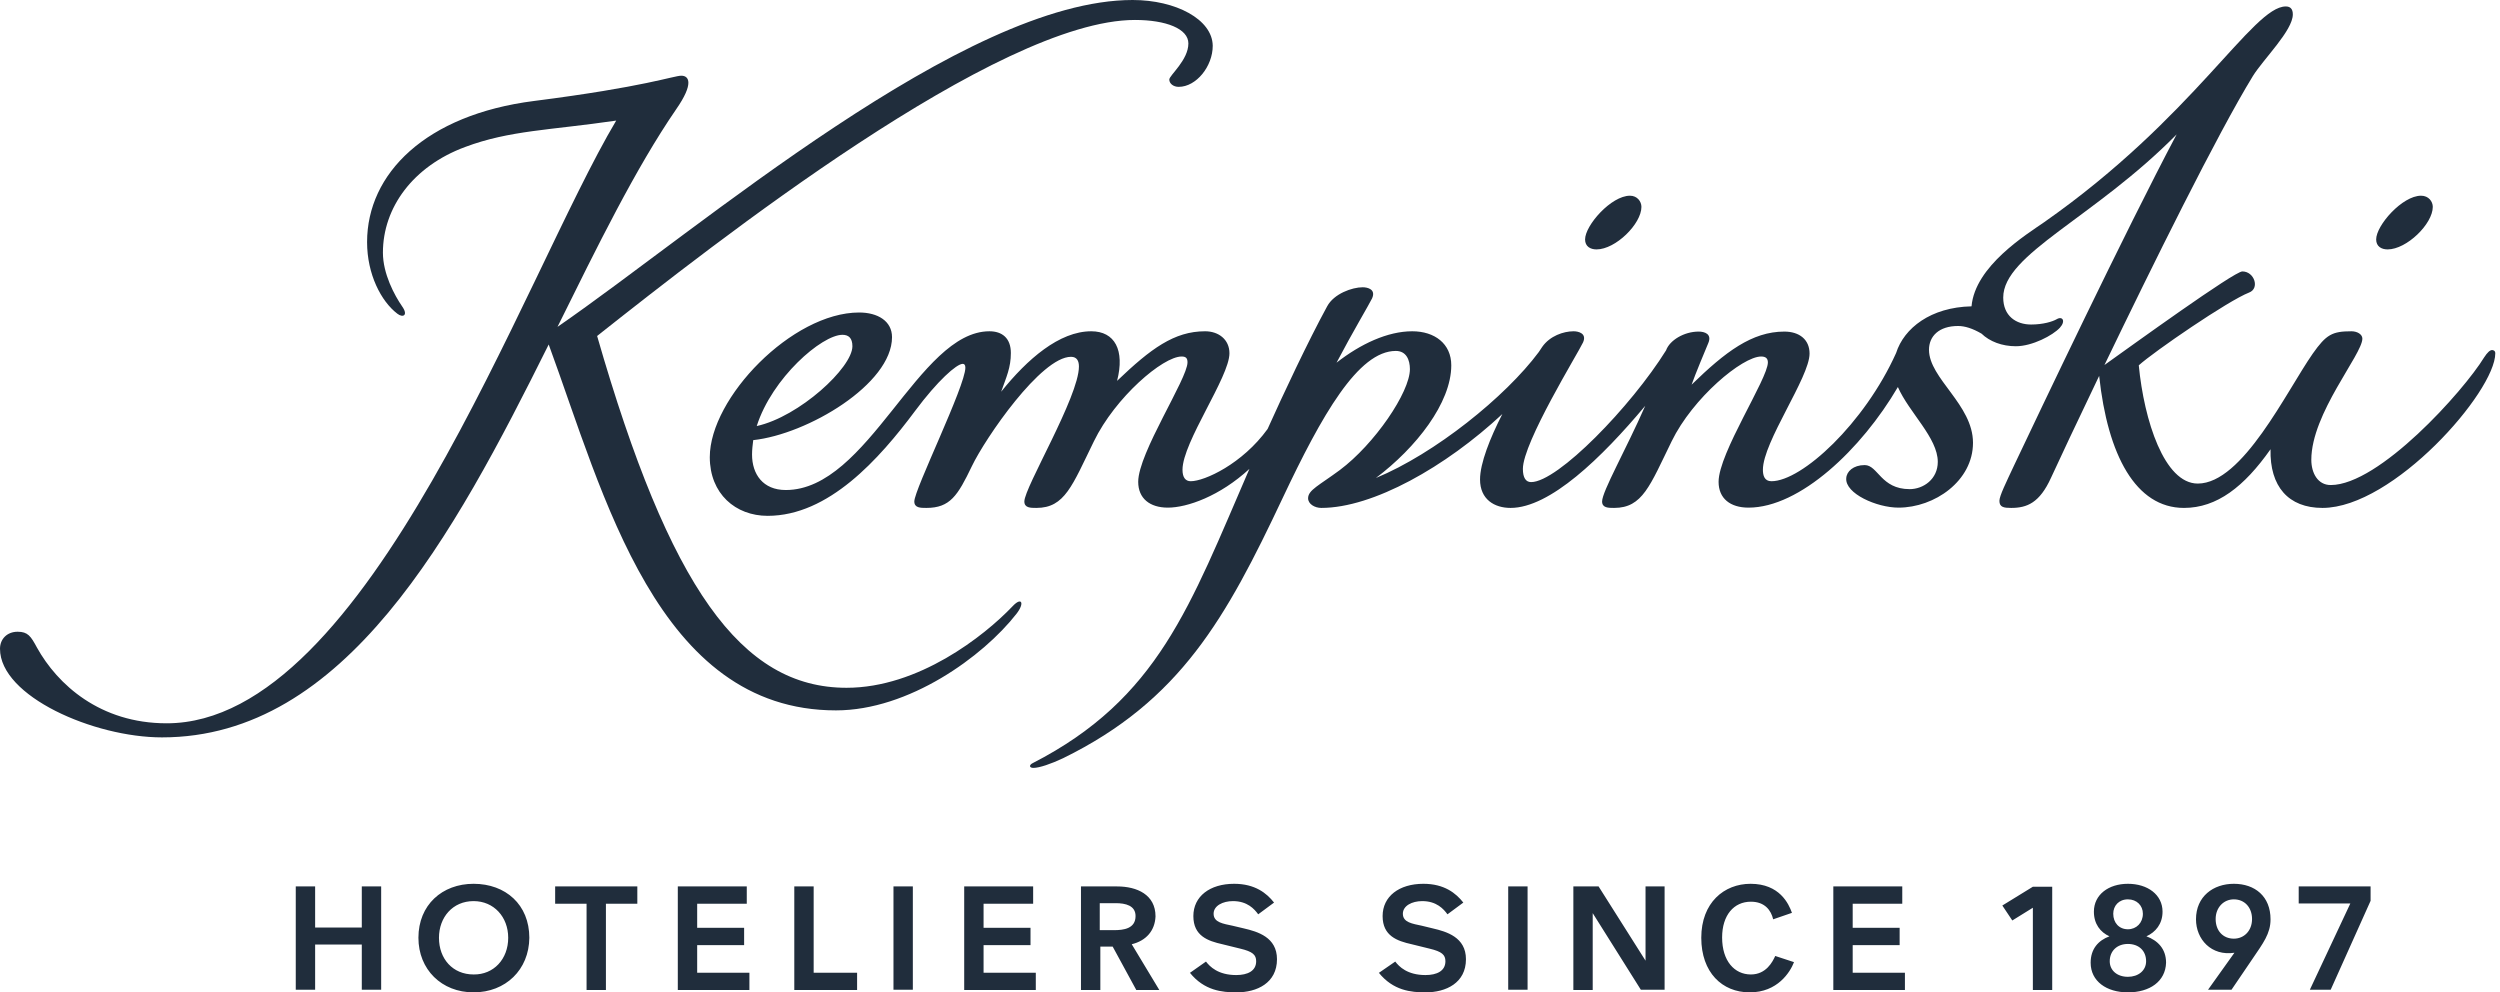
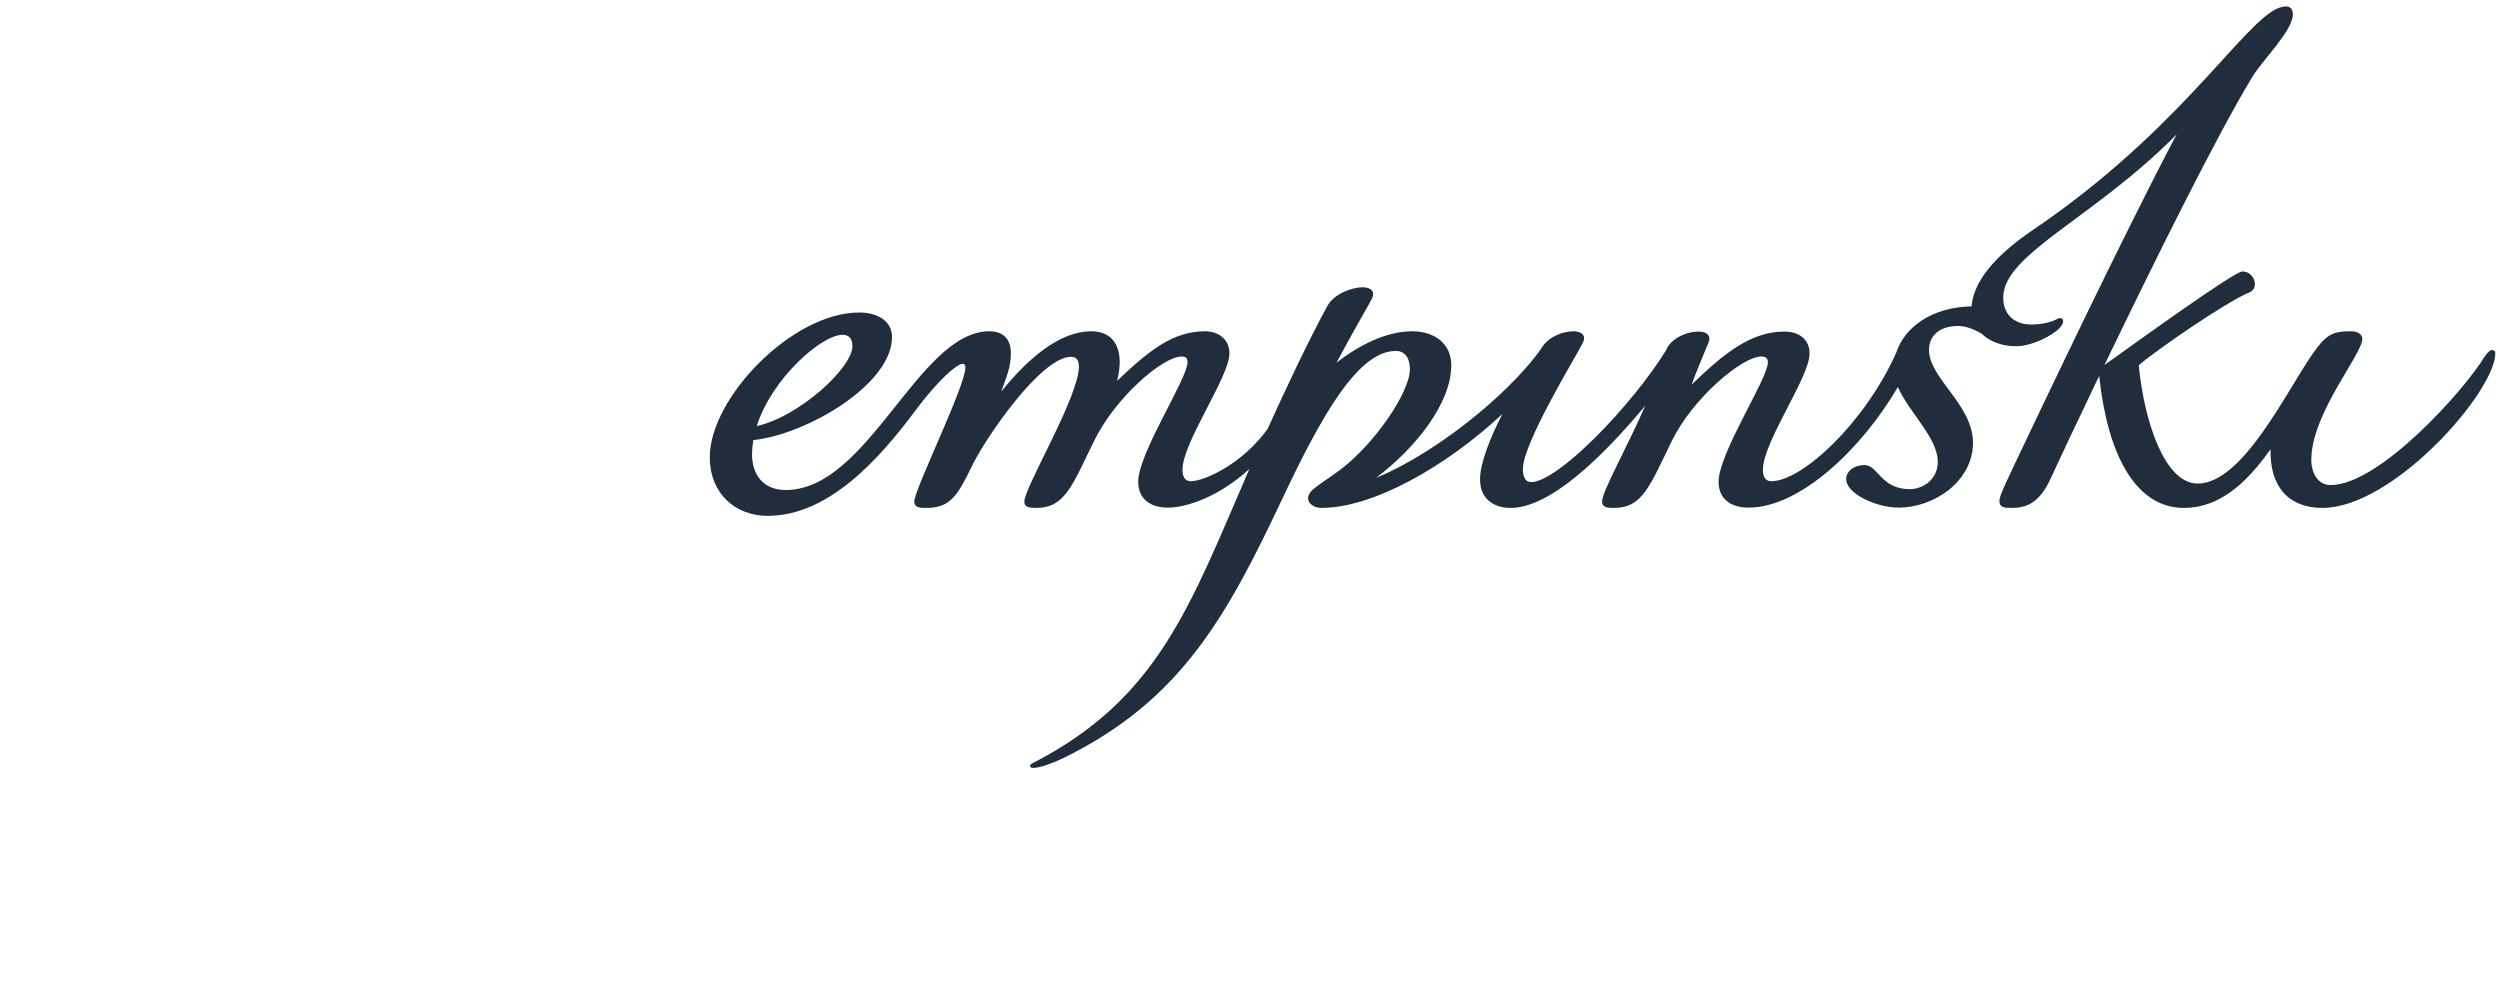
<svg xmlns="http://www.w3.org/2000/svg" width="131" height="52" viewBox="0 0 131 52" fill="none">
-   <path d="M18.958 46.449H19.973V51.862H18.958V49.494H16.513V51.862H15.498V46.449H16.513V48.602H18.958V46.449ZM24.816 52C23.14 52 21.925 50.801 21.925 49.14C21.925 47.418 23.171 46.311 24.816 46.311C26.492 46.311 27.737 47.403 27.737 49.14C27.722 50.816 26.492 52 24.816 52ZM26.63 49.14C26.63 48.048 25.877 47.218 24.816 47.218C23.724 47.218 23.002 48.064 23.002 49.14C23.002 50.247 23.724 51.062 24.816 51.062C25.862 51.078 26.63 50.263 26.63 49.14ZM29.09 46.449H33.396V47.357H31.75V51.877H30.736V47.357H29.09V46.449ZM36.532 47.357V48.617H38.992V49.525H36.532V50.97H39.269V51.877H35.517V46.449H39.131V47.357H36.532ZM42.621 50.97H44.912V51.877H41.621V46.449H42.636V50.97H42.621ZM46.818 46.449H47.833V51.862H46.818V46.449ZM51.539 47.357V48.617H53.999V49.525H51.539V50.97H54.276V51.877H50.524V46.449H54.137V47.357H51.539ZM59.303 49.478L60.749 51.877H59.534V51.862L58.304 49.601H57.658V51.877H56.643V46.449H58.535C59.58 46.449 60.549 46.88 60.549 48.018C60.518 48.771 60.057 49.294 59.303 49.478ZM59.503 48.002C59.503 47.449 58.98 47.326 58.458 47.326H57.627V48.74H58.381C58.873 48.74 59.503 48.663 59.503 48.002ZM65.177 48.648C65.899 48.817 66.914 49.109 66.914 50.263C66.914 51.508 65.869 52 64.792 52C64.039 52 63.101 51.908 62.348 50.97H62.363L63.193 50.386C63.393 50.647 63.824 51.093 64.777 51.093C65.377 51.093 65.823 50.878 65.823 50.37C65.823 50.032 65.638 49.863 64.992 49.709L64.054 49.478C63.301 49.309 62.532 49.048 62.532 48.002C62.532 46.972 63.393 46.311 64.669 46.311C65.761 46.311 66.376 46.803 66.76 47.295L65.93 47.91C65.73 47.633 65.361 47.218 64.608 47.218C64.07 47.218 63.593 47.464 63.593 47.879C63.593 48.341 64.1 48.402 64.593 48.51L65.177 48.648ZM75.079 48.648C75.801 48.817 76.816 49.109 76.816 50.263C76.816 51.508 75.77 52 74.694 52C73.941 52 73.003 51.908 72.249 50.97H72.265L73.111 50.386C73.31 50.647 73.741 51.093 74.694 51.093C75.294 51.093 75.74 50.878 75.74 50.37C75.74 50.032 75.555 49.863 74.909 49.709L73.972 49.478C73.218 49.309 72.449 49.048 72.449 48.002C72.449 46.972 73.31 46.311 74.587 46.311C75.678 46.311 76.293 46.803 76.678 47.295L75.847 47.91C75.647 47.633 75.278 47.218 74.525 47.218C73.987 47.218 73.51 47.464 73.51 47.879C73.51 48.341 74.018 48.402 74.51 48.51L75.079 48.648ZM79.03 46.449H80.045V51.862H79.03V46.449ZM83.458 47.849V51.877H82.444V46.449H83.766L86.226 50.339V46.449H87.225V51.862H85.98L83.458 47.849ZM94.006 50.416C93.806 50.939 93.145 52 91.684 52C90.239 52 89.147 50.955 89.147 49.14C89.147 47.295 90.347 46.311 91.73 46.311C93.252 46.311 93.729 47.357 93.898 47.833L92.914 48.172C92.807 47.71 92.484 47.249 91.746 47.249C90.854 47.249 90.239 47.956 90.239 49.125C90.239 50.355 90.885 51.062 91.746 51.062C92.545 51.062 92.883 50.401 93.022 50.093L94.006 50.416ZM97.081 47.357V48.617H99.541V49.525H97.081V50.97H99.818V51.877H96.066V46.449H99.679V47.357H97.081ZM106.537 47.556L105.445 48.233L104.922 47.449L106.522 46.465H107.536V51.877H106.522V47.556H106.537ZM111.503 52C110.381 52 109.55 51.416 109.55 50.447C109.55 49.724 109.95 49.279 110.535 49.063C110.058 48.848 109.72 48.417 109.72 47.772C109.72 46.88 110.488 46.311 111.503 46.311C112.533 46.311 113.317 46.88 113.317 47.772C113.317 48.417 112.948 48.848 112.472 49.063C113.056 49.279 113.502 49.709 113.502 50.447C113.471 51.431 112.641 52 111.503 52ZM112.456 50.37C112.456 49.817 112.072 49.463 111.503 49.463C110.934 49.463 110.55 49.832 110.55 50.37C110.55 50.847 110.934 51.185 111.503 51.185C112.041 51.185 112.456 50.862 112.456 50.37ZM112.287 47.879C112.287 47.449 111.964 47.126 111.503 47.126C111.027 47.126 110.734 47.464 110.734 47.879C110.734 48.356 111.042 48.694 111.503 48.694C111.949 48.694 112.287 48.356 112.287 47.879ZM117.084 49.924C115.87 50.109 115.07 49.217 115.07 48.172C115.07 46.972 115.977 46.311 117.054 46.311C118.161 46.311 118.976 46.972 118.976 48.172C118.976 48.925 118.591 49.417 118.007 50.278L116.931 51.862H115.701L117.084 49.924ZM117.054 49.186C117.592 49.186 118.007 48.771 118.007 48.156C118.007 47.556 117.623 47.126 117.054 47.126C116.516 47.126 116.1 47.556 116.1 48.156C116.1 48.771 116.485 49.186 117.054 49.186ZM120.467 46.449H124.219V47.203L122.128 51.862H121.036L123.158 47.341H120.452V46.449H120.467ZM85.411 10.255C84.427 10.255 83.058 11.808 83.058 12.546C83.058 12.915 83.335 13.069 83.658 13.069C84.657 13.069 86.011 11.732 86.011 10.84C86.011 10.563 85.795 10.255 85.411 10.255ZM126.863 10.255C125.879 10.255 124.511 11.808 124.511 12.546C124.511 12.915 124.788 13.069 125.111 13.069C126.11 13.069 127.478 11.732 127.478 10.84C127.478 10.563 127.263 10.255 126.863 10.255ZM59.349 0C50.524 0 36.701 11.962 29.213 17.128C31.305 12.9 33.303 8.826 35.425 5.735C36.379 4.367 36.102 3.967 35.702 3.967C35.302 3.967 33.795 4.551 27.999 5.289C22.294 6.012 19.235 9.102 19.235 12.685C19.235 14.376 19.973 15.791 20.818 16.436C21.111 16.667 21.403 16.529 21.08 16.067C20.665 15.468 20.065 14.345 20.065 13.238C20.065 10.886 21.633 8.718 24.37 7.703C26.707 6.827 28.814 6.827 32.289 6.319C27.399 14.53 19.312 37.901 8.733 37.901C5.243 37.901 3.014 35.871 1.937 33.934C1.614 33.334 1.461 33.103 0.923 33.103C0.369 33.103 0 33.488 0 33.995C0 36.486 4.92 38.639 8.487 38.639C18.066 38.639 23.755 28.091 28.752 18.051C31.643 25.923 34.441 37.224 43.805 37.224C47.618 37.224 51.508 34.41 53.261 32.166C53.707 31.597 53.538 31.258 53.061 31.766C51.569 33.334 48.125 36.04 44.358 36.04C38.839 36.04 35.087 30.797 31.289 17.605C37.455 12.731 52.307 1.046 59.472 1.046C61.102 1.046 62.271 1.507 62.271 2.276C62.271 3.152 61.271 3.952 61.271 4.167C61.271 4.382 61.487 4.551 61.763 4.551C62.686 4.551 63.547 3.475 63.547 2.399C63.532 1.015 61.61 0 59.349 0Z" fill="#202D3C" />
  <path d="M130.584 18.343C130.477 18.343 130.338 18.466 130.169 18.727C129.077 20.511 124.665 25.416 122.128 25.416C121.451 25.416 121.113 24.785 121.113 24.093C121.113 21.664 123.788 18.574 123.788 17.744C123.788 17.513 123.511 17.359 123.219 17.359C122.205 17.359 121.897 17.528 121.19 18.528C119.806 20.511 117.515 25.339 115.163 25.339C113.41 25.339 112.349 22.033 112.072 19.143C112.872 18.42 116.746 15.76 117.853 15.329C118.422 15.114 118.13 14.223 117.5 14.223C117.069 14.223 111.718 18.097 110.273 19.127C112.764 13.961 116.177 7.042 118.053 3.982C118.607 3.091 120.144 1.599 120.144 0.754C120.144 0.477 120.021 0.338 119.775 0.338C118.038 0.338 114.978 6.135 107.121 11.639C106.168 12.3 103.493 13.946 103.308 16.052C101.171 16.098 99.772 17.19 99.356 18.497C97.696 22.187 94.421 25.216 92.822 25.216C92.453 25.216 92.376 24.909 92.376 24.616C92.376 23.156 94.821 19.773 94.821 18.528C94.821 17.79 94.283 17.375 93.499 17.375C91.807 17.375 90.408 18.435 88.64 20.157C88.809 19.665 89.393 18.266 89.516 17.974C89.716 17.497 89.316 17.375 89.009 17.375C88.24 17.375 87.487 17.836 87.302 18.358C85.472 21.295 81.629 25.262 80.229 25.262C79.953 25.262 79.799 25.032 79.799 24.57C79.799 23.186 82.705 18.482 82.951 17.943C83.166 17.467 82.705 17.359 82.459 17.359C81.921 17.359 81.213 17.605 80.814 18.174C80.767 18.251 80.706 18.343 80.629 18.451C78.892 20.788 75.186 23.771 72.096 25.047C74.202 23.463 76.047 21.111 76.047 19.143C76.047 18.005 75.171 17.359 74.002 17.359C72.711 17.359 71.296 18.02 70.035 19.004C70.85 17.451 71.757 15.929 71.896 15.637C72.111 15.16 71.665 15.053 71.404 15.053C70.85 15.053 69.897 15.391 69.543 16.052C68.544 17.882 67.237 20.665 66.422 22.479C65.1 24.309 63.117 25.216 62.394 25.216C62.117 25.216 61.963 25.016 61.963 24.616C61.963 23.171 64.423 19.758 64.423 18.512C64.423 17.79 63.855 17.359 63.147 17.359C61.533 17.359 60.303 18.266 58.535 19.957C58.95 18.343 58.412 17.359 57.181 17.359C55.506 17.359 53.83 18.82 52.461 20.526C52.738 19.742 52.969 19.266 52.969 18.497C52.969 17.713 52.507 17.359 51.846 17.359C48.125 17.359 45.511 25.677 41.176 25.677C39.976 25.677 39.407 24.847 39.407 23.817C39.407 23.571 39.438 23.309 39.469 23.063C42.313 22.756 46.742 20.127 46.742 17.667C46.742 16.821 45.988 16.375 45.02 16.375C41.514 16.375 37.193 20.849 37.193 23.955C37.193 25.877 38.546 27.03 40.222 27.03C43.42 27.03 46.065 24.063 47.956 21.526C49.125 19.957 50.124 19.066 50.447 19.066C50.524 19.066 50.585 19.112 50.585 19.266C50.585 20.234 47.91 25.646 47.91 26.277C47.91 26.615 48.233 26.615 48.541 26.615C49.786 26.615 50.186 25.969 50.924 24.432C51.631 22.956 54.552 18.697 56.121 18.697C56.428 18.697 56.536 18.912 56.536 19.204C56.536 20.788 53.676 25.539 53.676 26.277C53.676 26.615 53.999 26.615 54.306 26.615C55.798 26.615 56.182 25.447 57.32 23.125C58.442 20.819 60.933 18.681 61.917 18.681C62.148 18.681 62.225 18.774 62.225 18.989C62.225 19.85 59.642 23.74 59.642 25.247C59.642 26.123 60.257 26.6 61.194 26.6C62.209 26.6 63.916 26 65.469 24.57C62.348 31.766 60.703 36.609 54.106 39.992C53.922 40.084 53.922 40.238 54.153 40.238C54.46 40.238 55.09 40.023 55.706 39.73C61.856 36.717 64.254 32.366 67.206 26.108C69.267 21.741 71.173 18.389 73.141 18.389C73.695 18.389 73.879 18.866 73.879 19.343C73.879 20.557 72.019 23.279 70.205 24.632C69.128 25.431 68.544 25.677 68.544 26.108C68.544 26.415 68.898 26.615 69.236 26.615C71.942 26.615 75.755 24.463 78.723 21.695C78.077 22.956 77.554 24.278 77.554 25.124C77.554 26.169 78.308 26.615 79.153 26.615C81.213 26.615 83.919 24.001 86.21 21.265C85.196 23.571 83.95 25.754 83.95 26.277C83.95 26.615 84.273 26.615 84.581 26.615C86.072 26.615 86.457 25.447 87.594 23.125C88.701 20.849 91.3 18.681 92.284 18.681C92.514 18.681 92.637 18.774 92.637 18.989C92.637 19.85 90.054 23.74 90.054 25.247C90.054 26.123 90.669 26.6 91.623 26.6C94.313 26.6 97.542 23.54 99.449 20.28C100.033 21.618 101.54 22.94 101.54 24.201C101.54 25.108 100.786 25.631 100.064 25.631C98.557 25.631 98.403 24.37 97.711 24.37C97.112 24.37 96.758 24.709 96.743 25.062C96.681 25.862 98.342 26.6 99.48 26.6C101.371 26.6 103.385 25.201 103.385 23.202C103.385 21.203 101.079 19.834 101.079 18.328C101.079 17.62 101.601 17.082 102.601 17.082C102.954 17.082 103.354 17.205 103.831 17.482C104.261 17.897 104.907 18.143 105.63 18.143C106.491 18.143 107.567 17.574 107.936 17.175C108.259 16.821 108.074 16.544 107.767 16.729C107.552 16.852 107.06 17.005 106.429 17.005C105.645 17.005 104.969 16.559 104.969 15.591C104.969 13.315 109.735 11.424 114.056 7.042C111.334 12.178 106.829 21.664 105.553 24.355C105.122 25.277 104.769 25.985 104.769 26.246C104.769 26.584 105.015 26.615 105.384 26.615C106.214 26.615 106.875 26.354 107.475 25.032C107.859 24.186 108.812 22.172 109.996 19.696C110.442 23.863 111.918 26.615 114.44 26.615C116.162 26.615 117.592 25.508 118.976 23.54C118.93 25.493 119.914 26.615 121.697 26.615C125.403 26.615 130.753 20.526 130.753 18.512C130.753 18.374 130.646 18.343 130.584 18.343ZM44.143 17.544C44.466 17.544 44.666 17.713 44.666 18.143C44.666 19.266 41.883 21.833 39.653 22.325C40.453 19.804 43.067 17.544 44.143 17.544Z" fill="#202D3C" />
</svg>